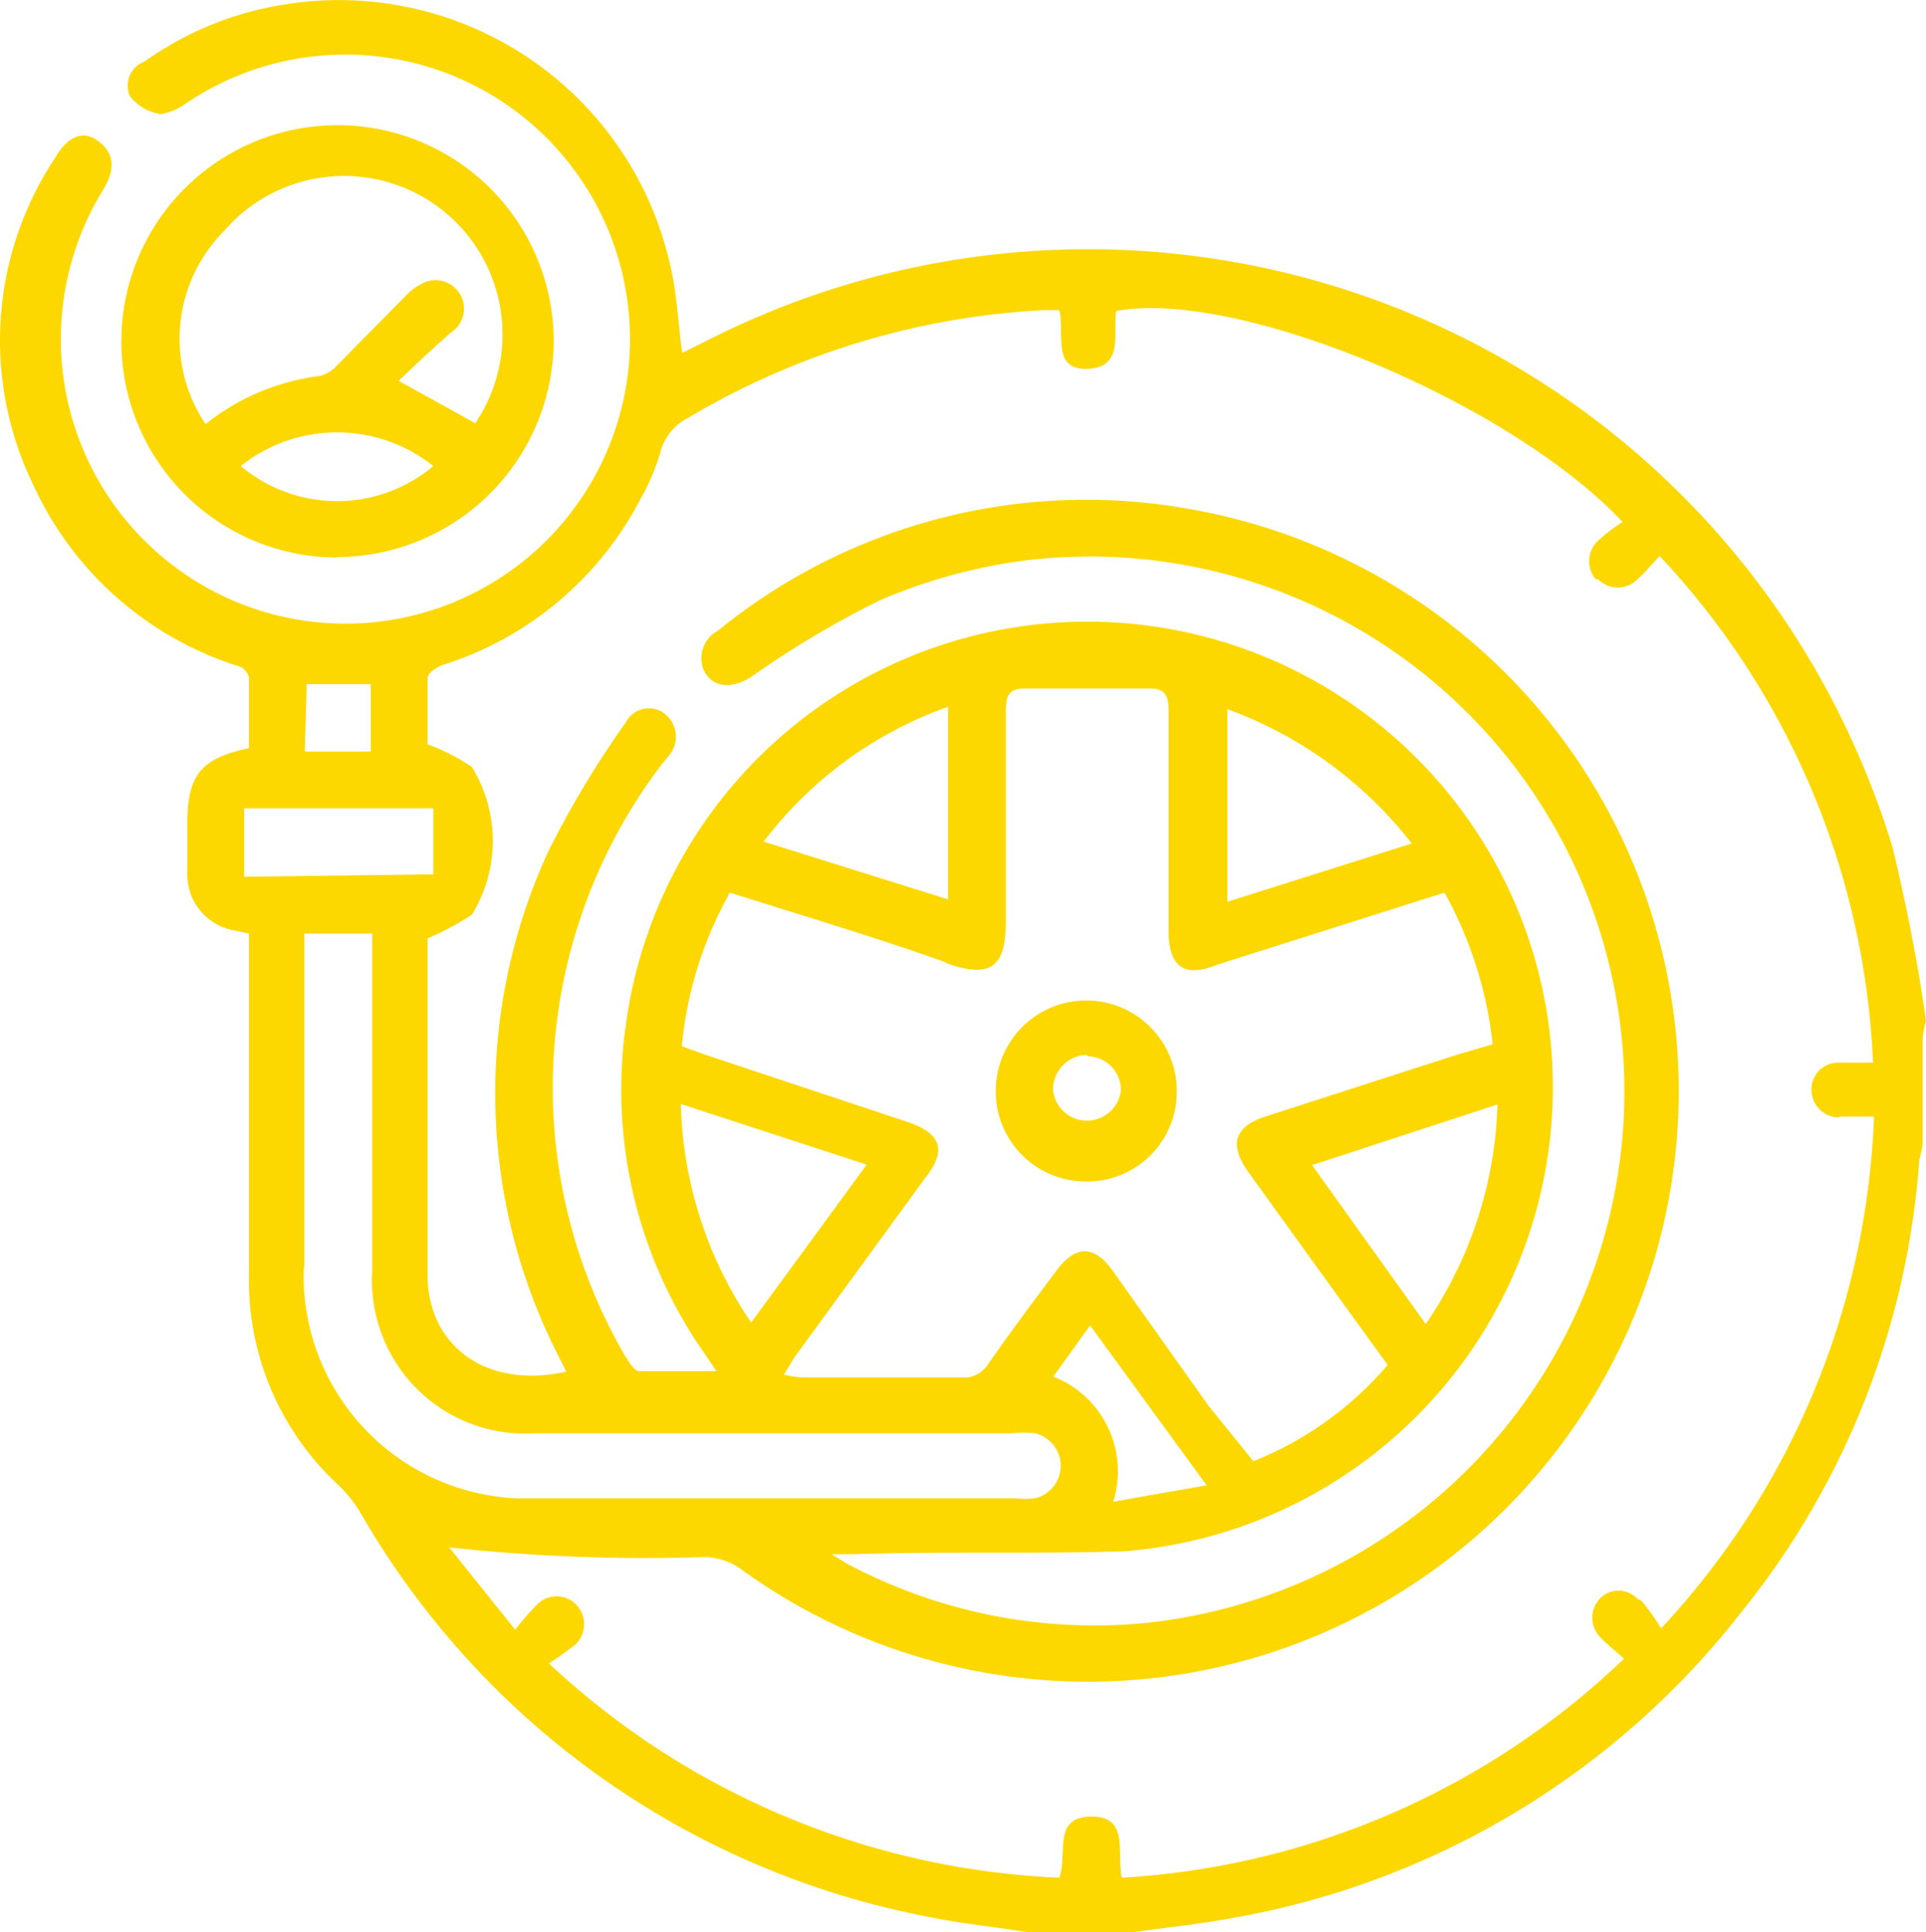
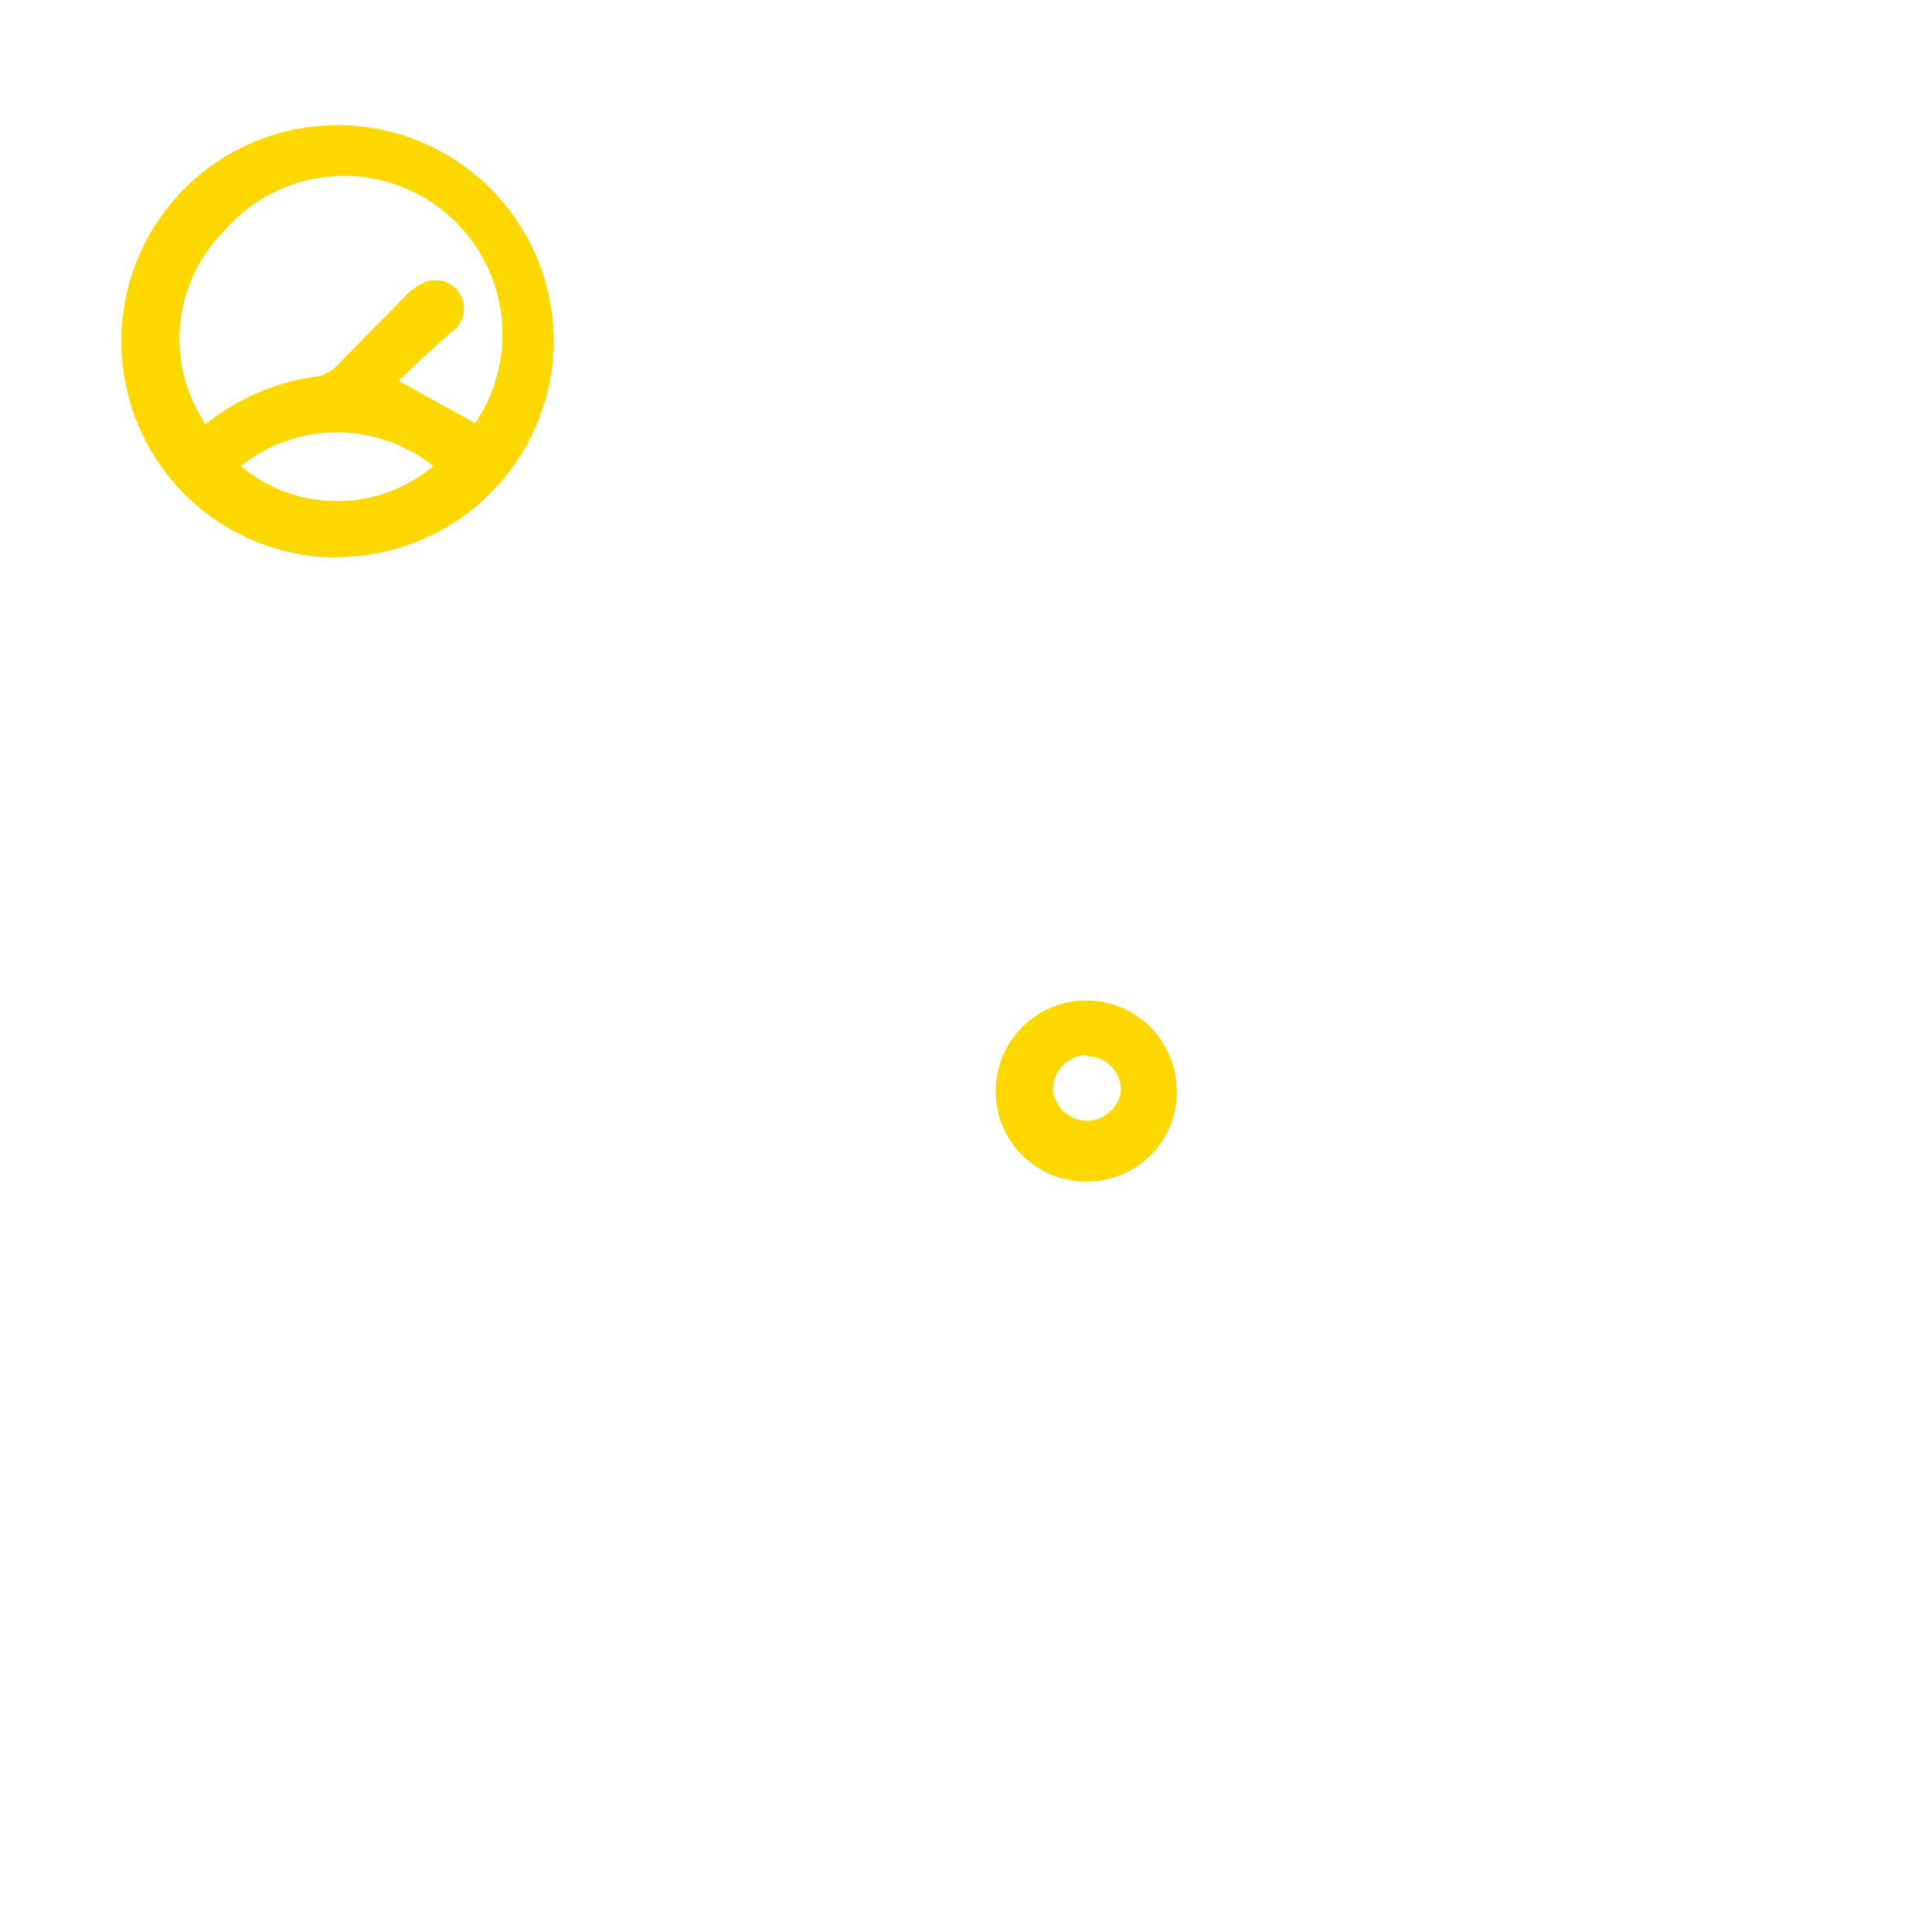
<svg xmlns="http://www.w3.org/2000/svg" width="40" height="40.13">
  <defs>
    <style>.cls-2{fill:#fcd800}</style>
  </defs>
  <g id="Layer_2" data-name="Layer 2">
    <g id="Layer_1-2" data-name="Layer 1">
      <g id="Layer_2-2" data-name="Layer 2">
        <g id="Layer_1-2-2" data-name="Layer 1-2">
          <path d="M6.6 7.82a.77.77 0 00.4-.23c.49-.48 1-1 1.44-1.45a1.12 1.12 0 01.33-.24.58.58 0 01.63 1c-.35.35-.72.69-1.08 1l1.59.84a3.29 3.29 0 00-5.21-4 3.18 3.18 0 00-.43 4 4.6 4.6 0 012.33-.92zM5 9.68a3.11 3.11 0 004 0 3.21 3.21 0 00-4 0z" fill="none" />
-           <path class="cls-2" d="M40 21.21c-.17-1.22-.41-2.43-.7-3.63a18.1 18.1 0 00-1.06-2.67A17.44 17.44 0 0014.83 7l-.66.33c-.09-.63-.11-1.24-.25-1.82A7.05 7.05 0 005.87.1 6.79 6.79 0 003 1.28a.53.53 0 00-.3.72 1 1 0 00.64.37 1.18 1.18 0 00.49-.2 5.91 5.91 0 11-1.68 1.76c.26-.44.21-.76-.11-1s-.64-.09-.89.34a6.86 6.86 0 00-.46 6.8 7 7 0 004.21 3.75.35.35 0 01.27.24v1.48c-1 .21-1.28.56-1.28 1.57v1.05a1.18 1.18 0 00.9 1.15l.38.08v7.1A5.79 5.79 0 007 30.82a2.7 2.7 0 01.48.59 17.36 17.36 0 0011.84 8.41c.67.14 1.36.2 2 .31h2.23c.7-.1 1.4-.17 2.09-.3a17.13 17.13 0 0010.52-6.34 16.82 16.82 0 003.7-9.4 2.05 2.05 0 00.07-.34v-2.19a2 2 0 01.07-.35zm-33.63-7H7.7v1.4H6.33zm-1.3 4v-1.42H9v1.37zm1.25 8.18v-7h1.41v7a2.41 2.41 0 000 .38 3.18 3.18 0 003.37 3H21a2.09 2.09 0 01.5 0 .7.7 0 01.51.51.7.7 0 01-.51.84 2 2 0 01-.42 0H10.73a4.63 4.63 0 01-4.42-4.83zM19.64 20c1.07.39 1.25-.06 1.25-.91v-4.35c0-.31.09-.44.38-.44h2.62c.3 0 .38.15.38.45v4.58c0 .71.29 1 1 .71l4.73-1.5a8.35 8.35 0 011 3.15l-.72.21-4 1.29c-.65.21-.76.59-.35 1.16q1.44 2 2.89 4a7.14 7.14 0 01-2.79 2l-.93-1.15-2-2.82c-.38-.52-.76-.52-1.15 0s-1 1.33-1.46 2a.63.63 0 01-.39.23h-3.46a2.25 2.25 0 01-.36-.06c.11-.17.17-.29.25-.4l2.69-3.69c.46-.58.31-.93-.38-1.16l-4.21-1.4-.47-.17a8 8 0 011-3.19c1.51.48 3 .92 4.49 1.45zm-3.78-2.52a8.29 8.29 0 013.83-2.8v4zm9.63 1.25v-4a8.54 8.54 0 013.83 2.79zm5.61 4.21a8.48 8.48 0 01-1.49 4.56l-2.36-3.3zm-9.23 5.66l.77-1.07 2.42 3.32-1.94.34a2.11 2.11 0 00-1.25-2.6zM18 24.19l-2.4 3.28a8.44 8.44 0 01-1.46-4.54zm20.21-1h.71a16.46 16.46 0 01-4.42 10.63 5.23 5.23 0 00-.4-.56l-.1-.06a.54.54 0 00-.77 0 .58.58 0 000 .8c.14.15.31.28.5.45A16.43 16.43 0 0123.3 39c-.12-.5.17-1.28-.64-1.27s-.48.77-.66 1.27a16.55 16.55 0 01-10.6-4.45c.19-.12.38-.26.56-.4a.59.59 0 000-.83.57.57 0 00-.8 0 5.62 5.62 0 00-.46.53l-1.37-1.71a37.86 37.86 0 005.32.2 1.36 1.36 0 01.71.23 12.27 12.27 0 109.33-22 12.1 12.1 0 00-9.78 2.53.65.65 0 00-.31.78c.16.4.58.45 1 .18a20 20 0 012.67-1.59 11.29 11.29 0 013.11-.84 11.1 11.1 0 112.5 22.07 10.92 10.92 0 01-6.32-1.24l-.29-.18h.49c1.87-.06 3.74 0 5.6-.06A9.67 9.67 0 1013 21.27a9.54 9.54 0 001.68 6.91l.2.3h-1.6c-.11 0-.22-.2-.3-.32a11.09 11.09 0 01.73-12.24l.2-.25a.6.6 0 00-.1-.84.41.41 0 00-.11-.07.54.54 0 00-.7.24 19.9 19.9 0 00-1.62 2.7 12 12 0 00.21 10.45l.17.34c-1.77.38-2.88-.63-2.88-2v-7A6 6 0 009.8 19a2.93 2.93 0 000-3.07 4.2 4.2 0 00-.92-.47v-1.38c0-.1.2-.23.32-.27a7 7 0 004.11-3.46 4.58 4.58 0 00.4-.94 1.12 1.12 0 01.58-.73 16.06 16.06 0 017.41-2.24h.3c.12.49-.17 1.25.59 1.22s.52-.74.59-1.2c2.48-.47 8.13 1.85 10.52 4.38a3.83 3.83 0 00-.51.39.58.58 0 00-.05.8h.05a.57.57 0 00.82 0c.15-.13.28-.3.46-.48a16.4 16.4 0 014.43 10.52h-.73a.56.56 0 00-.55.56.58.58 0 00.57.58z" />
          <path class="cls-2" d="M7 11.57a4.51 4.51 0 004.5-4.49 4.49 4.49 0 10-4.5 4.5zM5 9.68a3.21 3.21 0 014 0 3.11 3.11 0 01-4 0zm-.34-4.89a3.29 3.29 0 015.21 4l-1.59-.88c.36-.35.73-.69 1.08-1a.58.58 0 00-.63-1 1.09 1.09 0 00-.3.23L7 7.59a.75.75 0 01-.36.22 4.7 4.7 0 00-2.37 1 3.18 3.18 0 01.39-4.02zM22.6 24.54a1.86 1.86 0 001.84-1.88 1.88 1.88 0 00-3.76 0 1.87 1.87 0 001.89 1.88zm0-2.6a.7.7 0 01.68.71.71.71 0 01-1.41 0 .72.72 0 01.69-.74z" />
        </g>
      </g>
    </g>
  </g>
</svg>